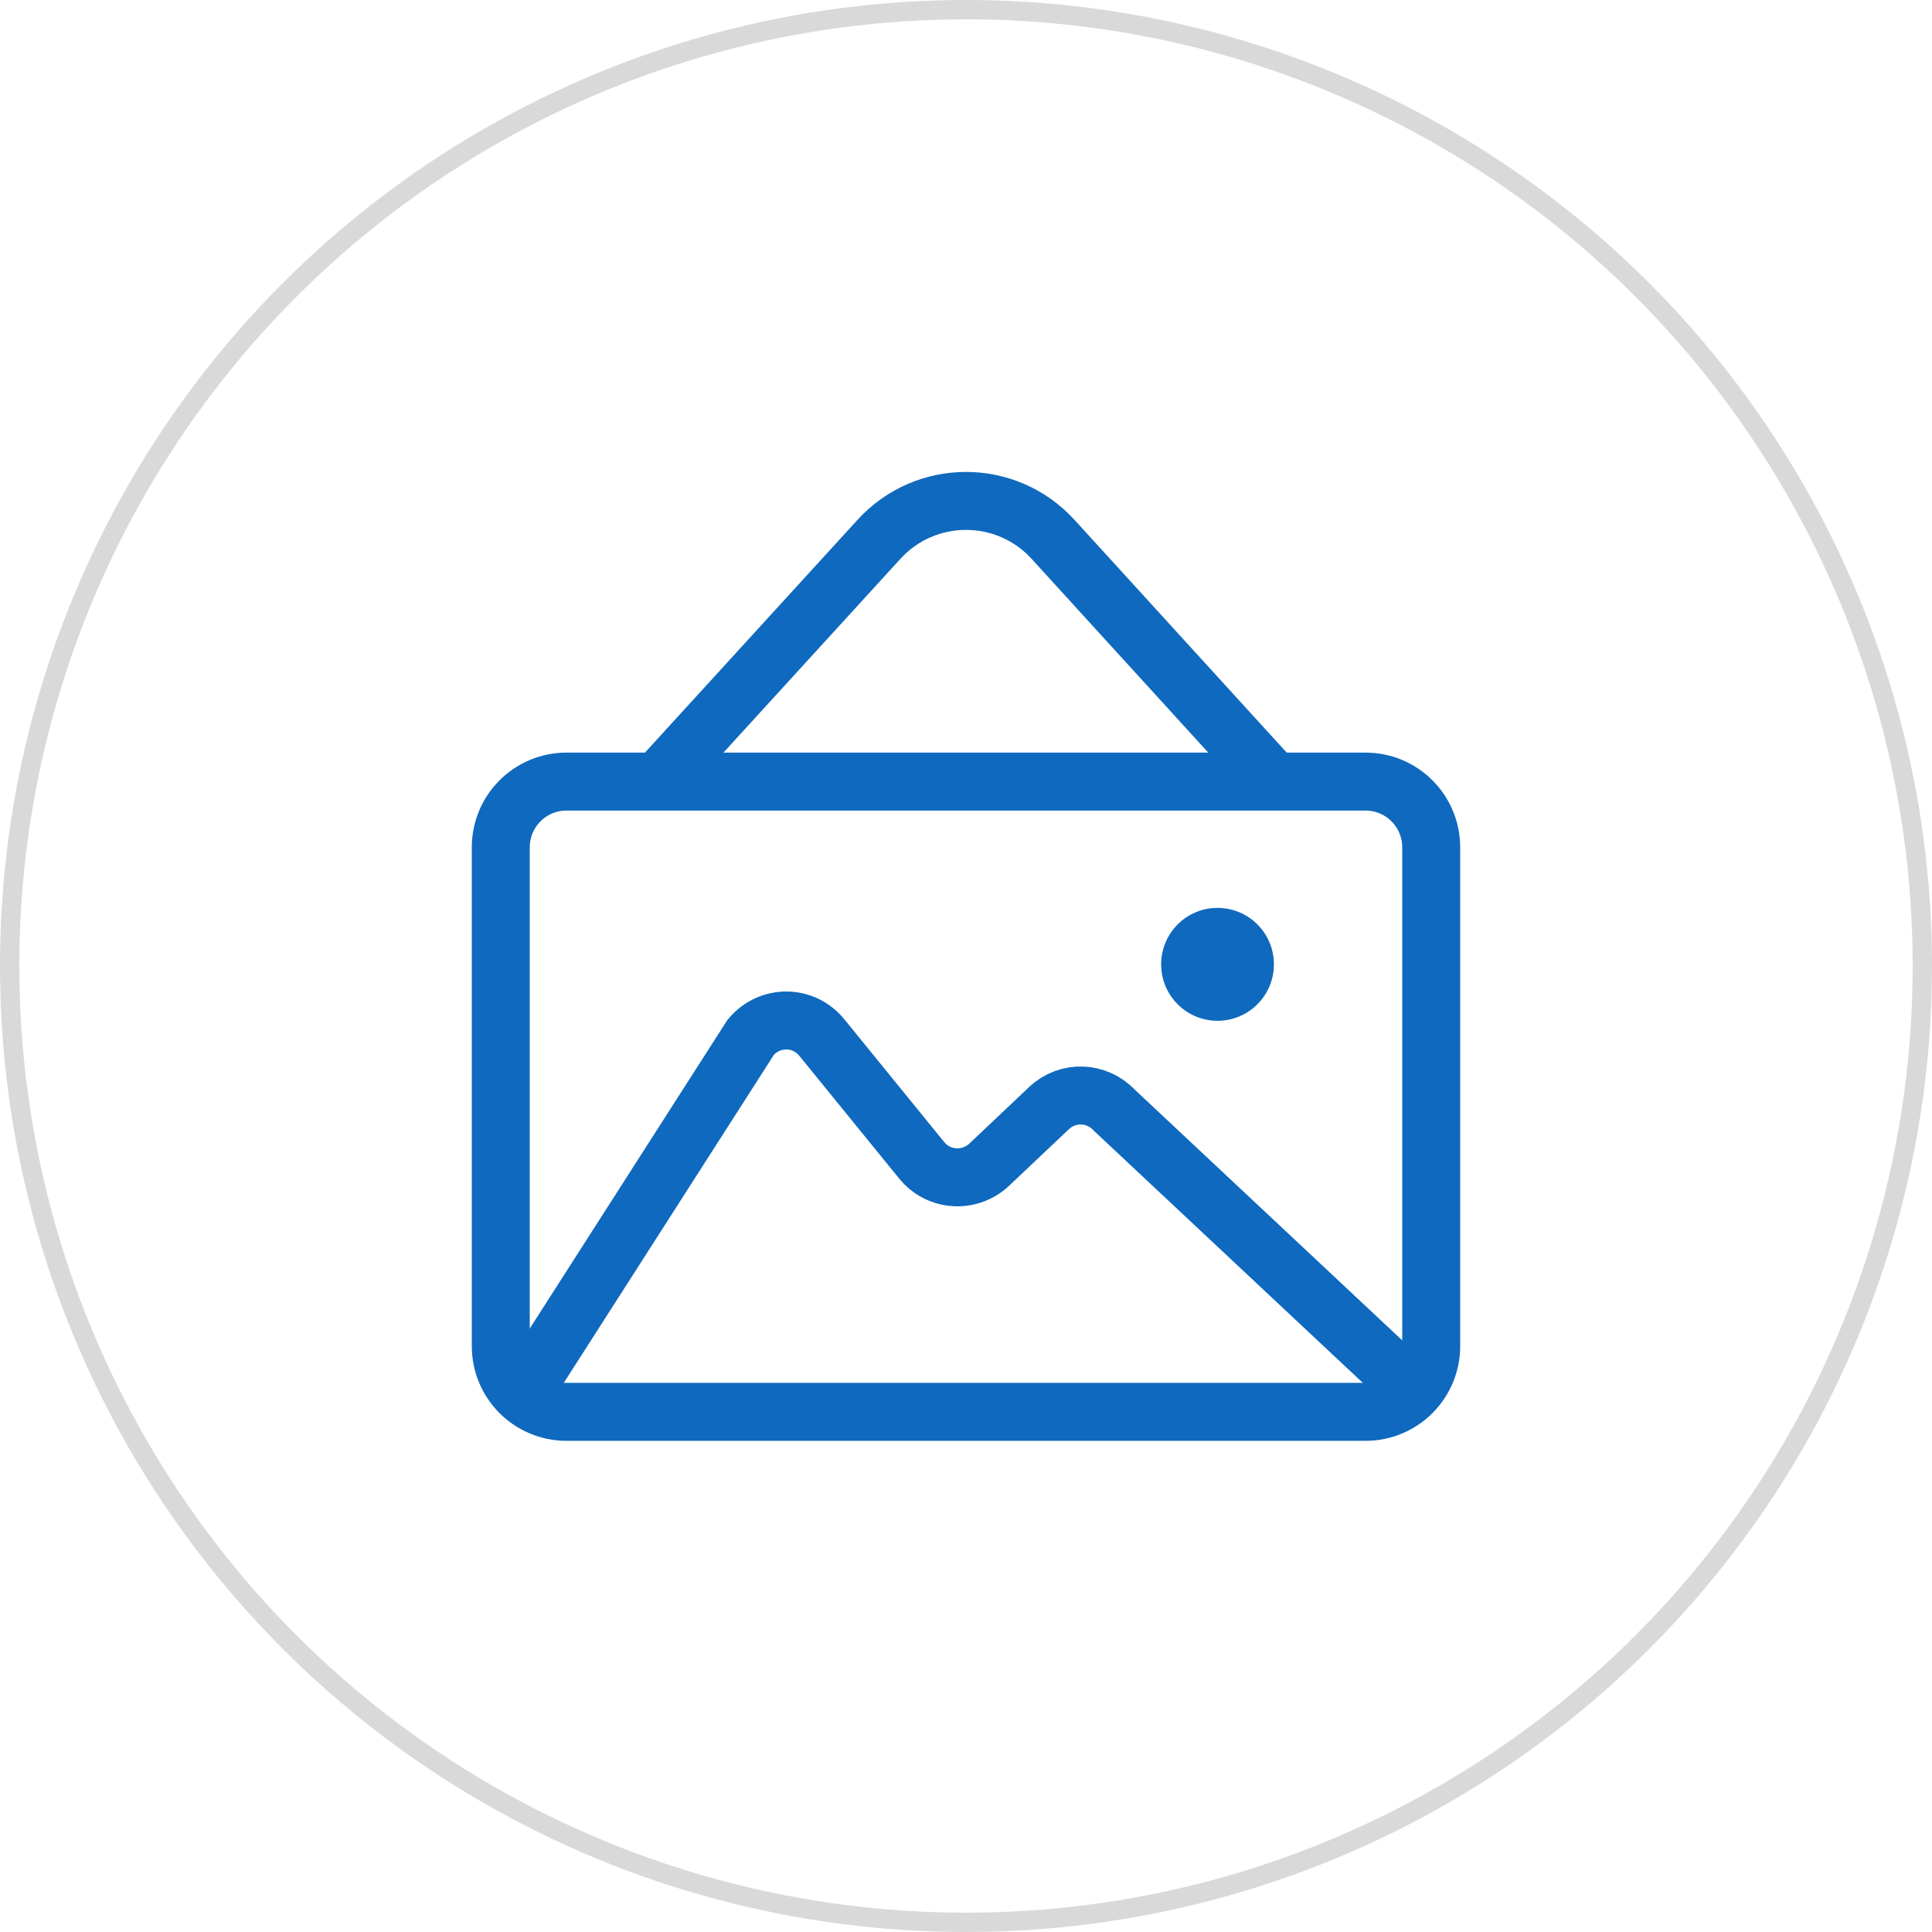
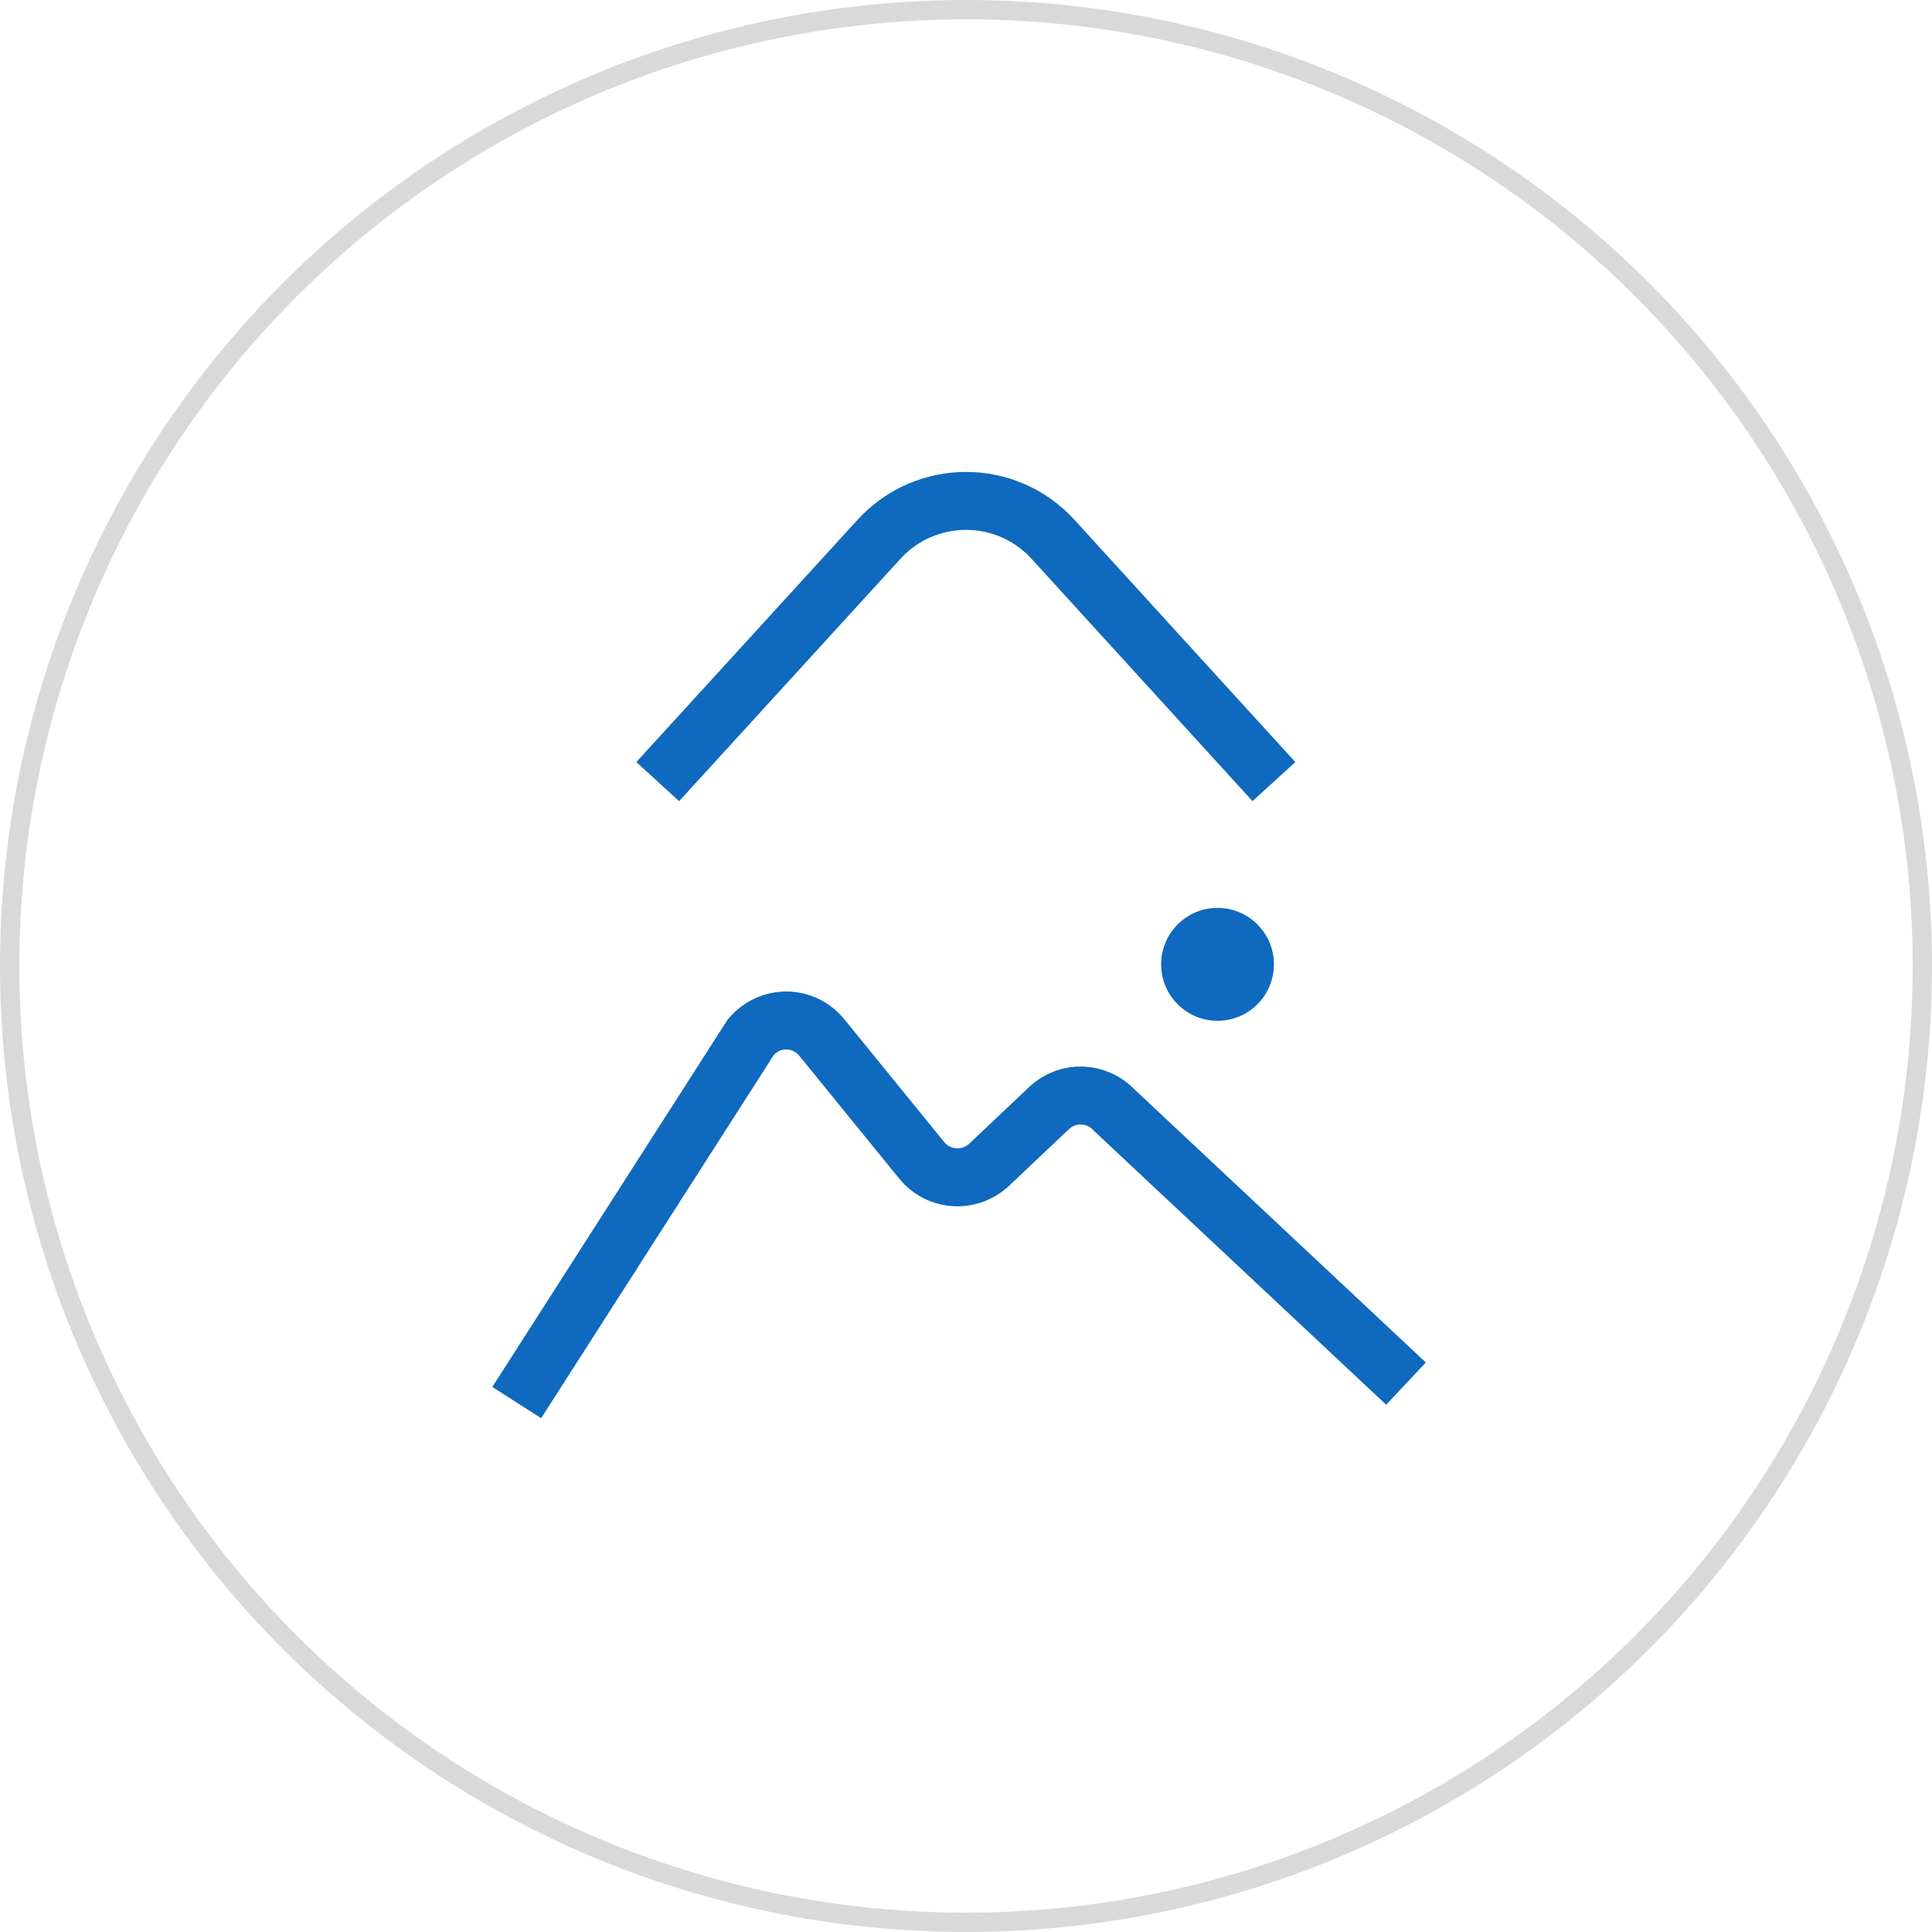
<svg xmlns="http://www.w3.org/2000/svg" width="100" height="100" viewBox="0 0 100 100" fill="none">
  <circle cx="50" cy="50" r="49.5" stroke="#D9D9D9" />
  <g clip-path="url(#clip0_560_55)">
-     <path d="M70.681 40.455H29.319C27.442 40.455 25.92 41.978 25.92 43.858V69.675C25.92 71.554 27.442 73.077 29.319 73.077H70.681C72.558 73.077 74.079 71.554 74.079 69.675V43.858C74.079 41.978 72.558 40.455 70.681 40.455Z" stroke="#0F69BE" stroke-width="3" stroke-miterlimit="10" />
    <path d="M26.746 72.597L38.863 53.681C39.842 52.527 41.59 52.527 42.55 53.719L47.696 60.044C48.579 61.139 50.173 61.236 51.191 60.294L54.301 57.352C55.262 56.449 56.759 56.487 57.681 57.468L72.774 71.616" stroke="#0F69BE" stroke-width="3" stroke-miterlimit="10" />
    <path d="M63.019 52.836C64.631 52.836 65.938 51.528 65.938 49.914C65.938 48.3 64.631 46.992 63.019 46.992C61.407 46.992 60.101 48.3 60.101 49.914C60.101 51.528 61.407 52.836 63.019 52.836Z" fill="#0F69BE" />
    <path d="M34.043 40.456L45.507 27.903C47.926 25.269 52.074 25.269 54.493 27.903L65.938 40.456" stroke="#0F69BE" stroke-width="3" stroke-miterlimit="10" />
  </g>
  <defs>
    <clipPath id="clip0_560_55">
      <rect width="52" height="51" fill="white" transform="translate(24 24)" />
    </clipPath>
  </defs>
</svg>